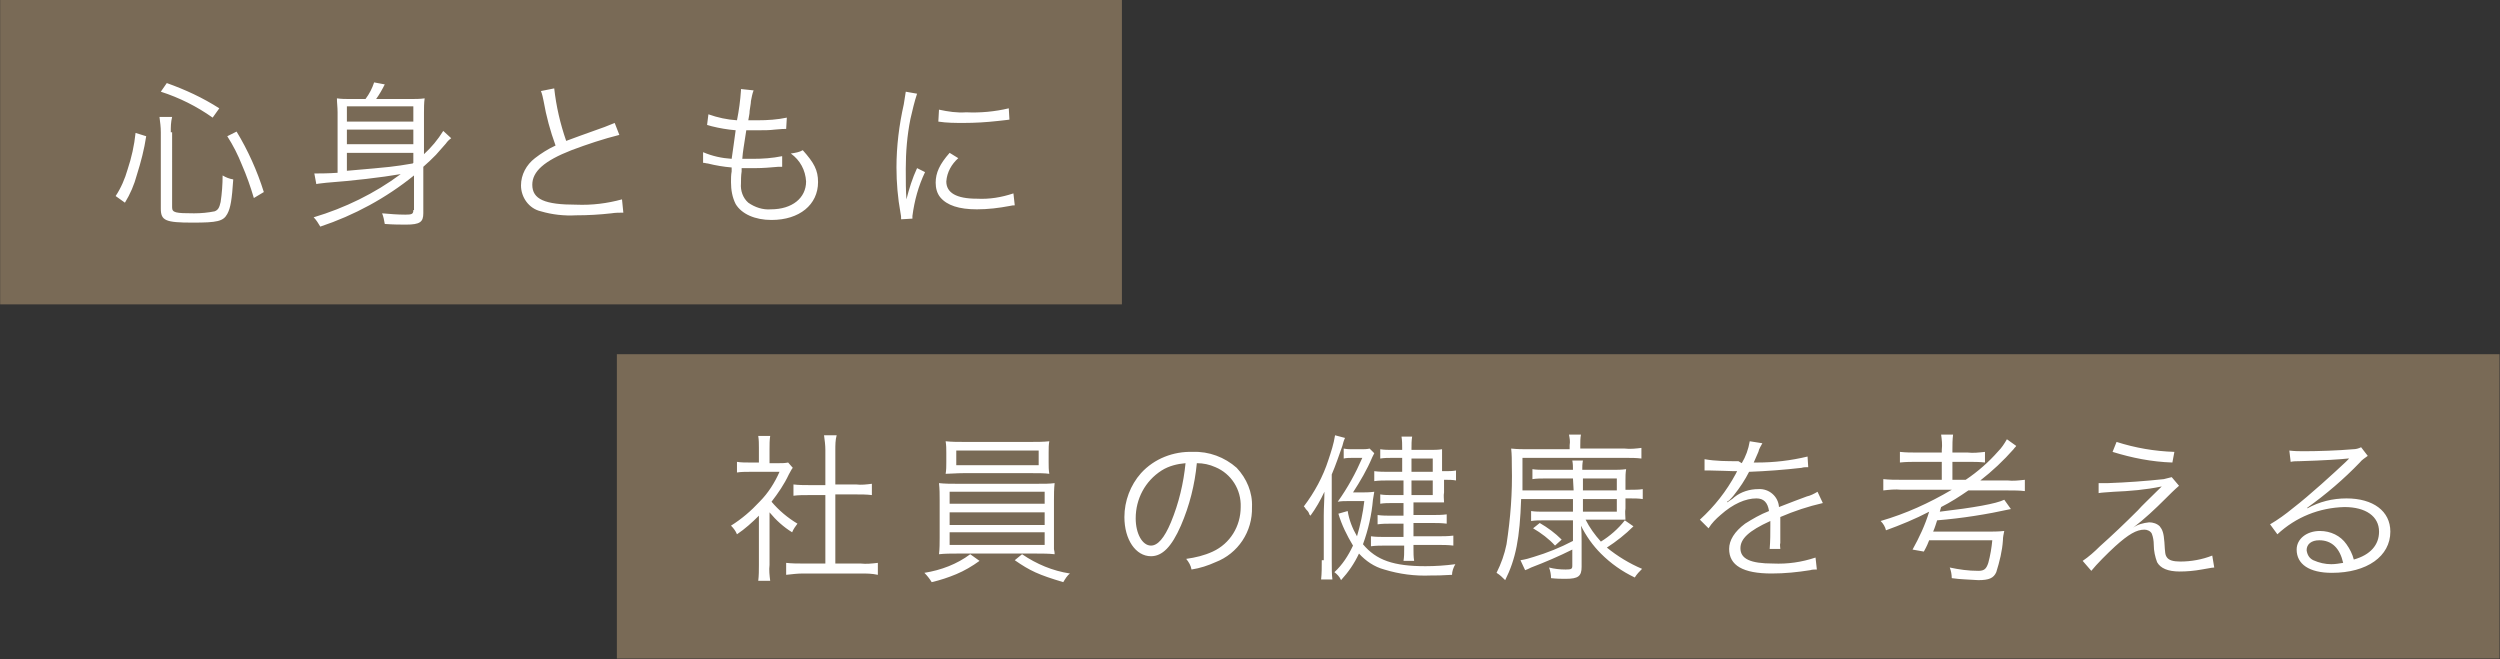
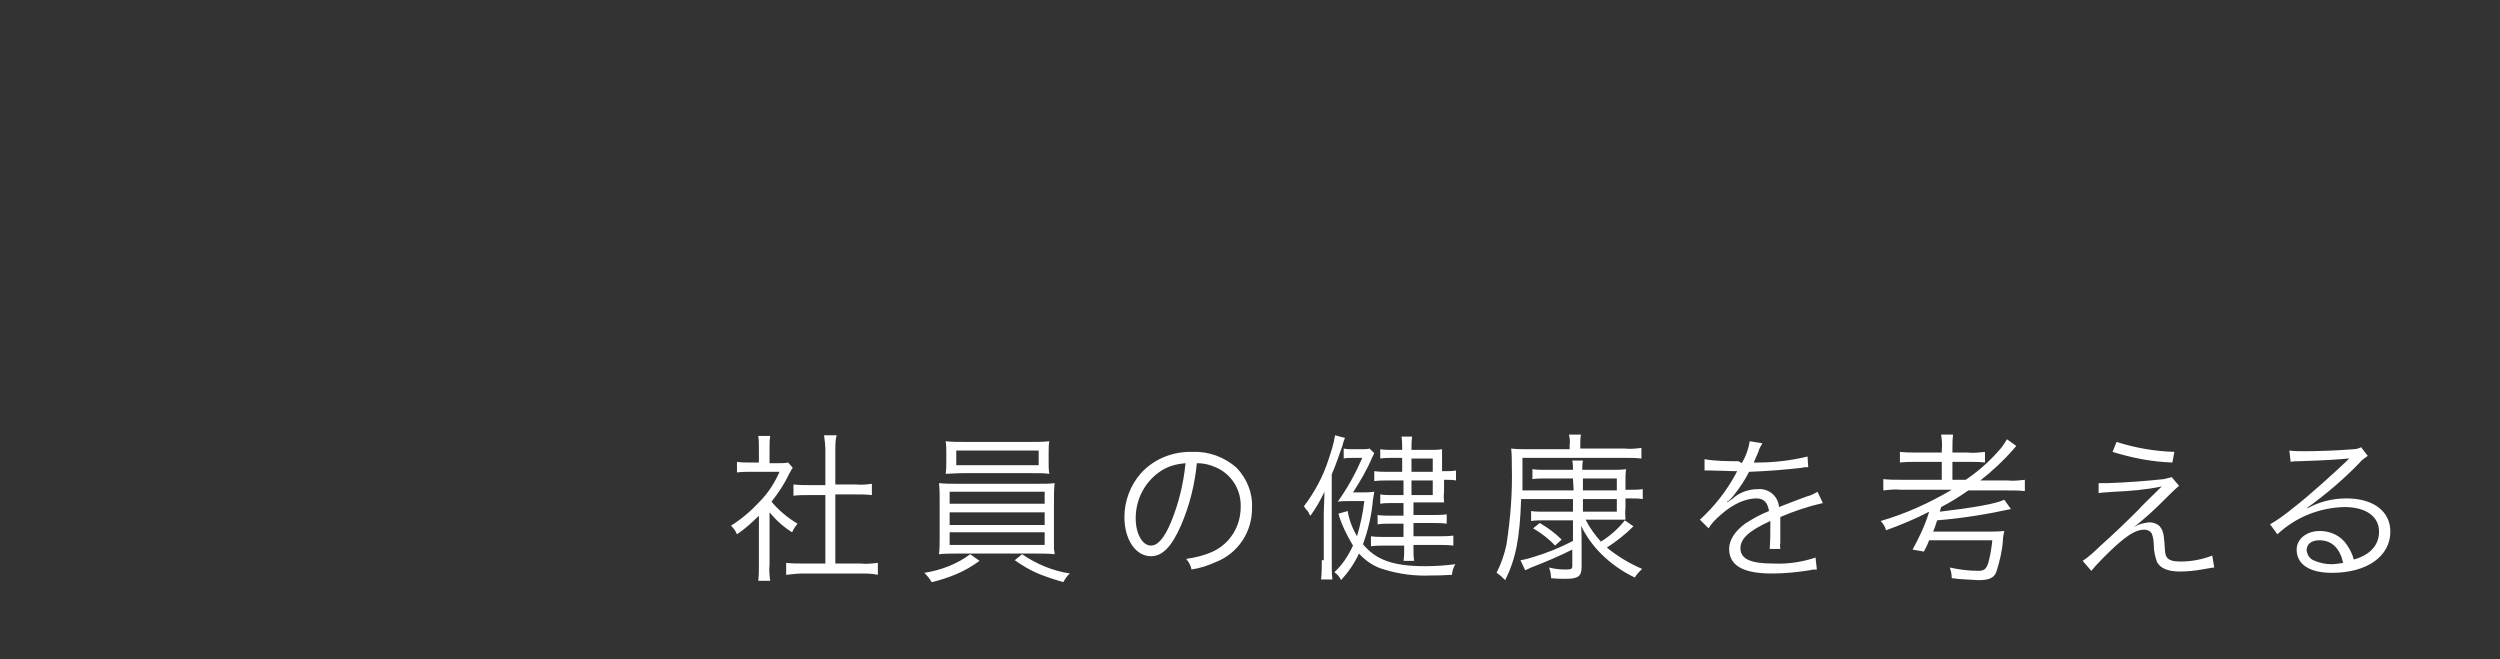
<svg xmlns="http://www.w3.org/2000/svg" version="1.1" id="レイヤー_1" x="0px" y="0px" viewBox="0 0 376.2 99.2" style="enable-background:new 0 0 376.2 99.2;" xml:space="preserve">
  <rect x="0" y="0" width="376.2" height="99.2" fill="#333333" stroke="none" />
  <style type="text/css">
	.st0{fill:#796A56;}
	.st1{fill:#FFFFFF;}
</style>
  <g id="グループ_486" transform="translate(-4514.574 -788)">
-     <rect id="長方形_375" x="4514.6" y="788" class="st0" width="168.8" height="45.8" />
-   </g>
+     </g>
  <g id="グループ_487" transform="translate(-4514.574 -788)">
-     <rect id="長方形_376" x="4607.4" y="841.3" class="st0" width="283.3" height="45.8" />
-   </g>
-   <path id="パス_460" class="st1" d="M18.8,30.5c0.8-1.3,1.4-2.7,1.8-4.2c0.6-1.9,1.1-3.8,1.4-5.8L20.4,20c-0.2,1.9-0.6,3.7-1.2,5.5  c-0.4,1.4-1,2.8-1.8,4L18.8,30.5z M33,16.3c-2.5-1.6-5.1-2.8-7.9-3.8l-0.9,1.3c2.8,0.9,5.4,2.2,7.8,3.9L33,16.3z M39.7,28.9  c-1-3.2-2.4-6.3-4.1-9.1l-1.4,0.7c0.9,1.4,1.6,2.8,2.2,4.3c0.7,1.6,1.3,3.3,1.8,5L39.7,28.9z M25.7,19.9c0-0.8,0-1.5,0.2-2.3h-1.9  c0.1,0.8,0.2,1.5,0.2,2.3v11.5c0,1.8,0.7,2.1,4.8,2.1c3.7,0,4.6-0.2,5.2-1.3c0.5-0.9,0.7-2.2,0.9-5.2c-0.6-0.1-1.1-0.3-1.6-0.6  c0,1.3-0.1,2.7-0.3,4c-0.2,0.9-0.4,1.2-0.9,1.4c-1,0.2-2,0.3-3.1,0.3c-2.8,0-3.3-0.1-3.3-0.9V19.9z M62.2,31.6  c0,0.6-0.2,0.7-1.2,0.7c-1.2,0-2.3-0.1-3.5-0.2c0.2,0.5,0.3,1,0.4,1.6c1.3,0.1,2.4,0.1,3.2,0.1c2.1,0,2.6-0.4,2.6-1.7v-7  c0.7-0.6,1.3-1.2,1.9-1.8c1.5-1.7,1.5-1.7,1.5-1.7c0.2-0.3,0.5-0.6,0.8-0.8l-1.2-1.1c-0.8,1.3-1.8,2.5-2.9,3.5v-6.2  c0-0.7,0-1.5,0.1-2.2c-0.7,0.1-1.4,0.1-2.1,0.1h-5.2c0.5-0.7,0.9-1.4,1.3-2.2l-1.6-0.3c-0.3,0.9-0.7,1.7-1.3,2.5h-2.3  c-0.7,0-1.3,0-2-0.1c0,0.7,0.1,1.3,0.1,2.1v9.1c-1.4,0.1-2.6,0.1-3,0.1h-0.5l0.3,1.6c0.4-0.1,0.8-0.1,1.5-0.2  c4-0.3,8.3-0.8,11.2-1.3c-3.9,2.9-8.4,5.1-13.1,6.5c0.4,0.4,0.7,0.9,1,1.4c5.1-1.7,9.9-4.3,14.1-7.7V31.6z M62.1,24.6  c-3,0.5-3,0.5-9.9,1.1v-2.7h10v1.5L62.1,24.6z M52.2,19.5h10v2.2h-10V19.5z M62.2,18.3h-10V16h10L62.2,18.3z M81.4,13.7  c0.2,0.5,0.3,1,0.4,1.5c0.4,2.3,1,4.5,1.8,6.7c-1.1,0.5-2.2,1.2-3.1,1.9c-1.3,1-2.1,2.5-2.1,4.1c0,1.8,1.2,3.5,3,3.9  c1.7,0.5,3.5,0.7,5.3,0.6c1.8,0,3.5-0.1,5.3-0.3c0.6-0.1,1.2-0.1,1.8-0.1l-0.2-2c-2.2,0.6-4.5,0.9-6.9,0.8c-4.7,0-6.6-0.8-6.6-3  c0-2,1.8-3.6,5.9-5.2c2.4-0.9,4.8-1.7,7.2-2.3l-0.7-1.8c-0.5,0.2-1,0.4-1.5,0.6c-3.7,1.3-4.4,1.6-5.8,2.1c-0.9-2.6-1.5-5.2-1.8-7.9  L81.4,13.7z M105.8,24.5c0.3,0,0.5,0.1,0.7,0.1c1.2,0.3,2.4,0.5,3.6,0.6c0,0.2,0,0.2,0,0.6c-0.1,0.5-0.1,1.1-0.1,1.6  c0,1.2,0.2,2.3,0.7,3.3c0.9,1.5,2.9,2.4,5.4,2.4c4.2,0,7-2.3,7-5.7c0-1.8-0.6-2.9-2.3-4.8c-0.5,0.3-1.1,0.4-1.8,0.5  c1.4,1,2.2,2.5,2.3,4.2c0,2.5-2.1,4.2-5.3,4.2c-1.2,0.1-2.4-0.3-3.4-1c-0.8-0.7-1.2-1.8-1.1-2.9c0-0.4,0-1.2,0.1-1.8  c0-0.2,0-0.3,0-0.5c1.1,0,1.5,0,2.1,0c1.1,0,2.3-0.1,3.4-0.2c0.3,0,0.4,0,0.6,0l0-1.6c-1.5,0.3-2.9,0.4-4.4,0.4c-0.3,0-0.7,0-1.6,0  c0.1-1.3,0.2-1.6,0.6-4.3c1.3,0,1.7,0,2.1,0c0.7,0,1.4,0,2.2-0.1c1.2-0.1,1.2-0.1,1.7-0.1l0.1-1.7c-1.4,0.3-2.9,0.4-4.4,0.4  c-0.4,0-0.7,0-1.4,0c0.1-0.7,0.2-0.9,0.2-1.4c0.2-1.3,0.2-1.3,0.2-1.5c0.1-0.5,0.2-1.1,0.4-1.6l-1.9-0.2v0.2c-0.1,1.5-0.3,3-0.6,4.5  c-1.5-0.1-2.9-0.4-4.3-0.9l-0.2,1.6c0.3,0.1,0.4,0.1,0.7,0.2c1.2,0.3,2.4,0.5,3.6,0.6c-0.2,1.3-0.4,3.1-0.6,4.3  c-1.5-0.1-2.9-0.4-4.3-1L105.8,24.5z M136.3,13.8c-0.1,0.6-0.2,1.3-0.3,1.9c-0.7,3.1-1.1,6.3-1.1,9.5c0,2.3,0.2,4.6,0.6,6.8  c0.1,0.5,0.1,0.6,0.1,1l1.7-0.1v-0.4c0.3-2.3,0.9-4.5,1.9-6.6l-1.2-0.6c-0.7,1.5-1.2,3.1-1.6,4.7c-0.1-1.3-0.1-2.7-0.1-4.6  c0-2.5,0.2-5,0.7-7.5c0.3-1.3,0.6-2.6,1-3.8L136.3,13.8z M141.2,18.3c1.3,0.2,2.6,0.2,3.8,0.2c1.7,0,3.4-0.1,5.2-0.3  c1.1-0.1,1.6-0.2,1.7-0.2l-0.1-1.7c-2.1,0.5-4.3,0.7-6.4,0.6c-1.4,0.1-2.7-0.1-4.1-0.4L141.2,18.3z M142.9,23  c-1.5,1.7-2.1,3-2.1,4.5c0,0.8,0.2,1.6,0.7,2.2c1,1.2,2.8,1.8,5.5,1.8c1.7,0,3.3-0.2,4.9-0.5c0.5-0.1,0.5-0.1,0.8-0.1l-0.2-1.8  c-1.8,0.6-3.6,0.9-5.5,0.8c-3.1,0-4.6-0.9-4.6-2.6c0.1-1.4,0.8-2.6,1.8-3.5L142.9,23z" />
+     </g>
  <path id="パス_461" class="st1" d="M115.8,77.1c1,1.2,2.1,2.2,3.4,3c0.2-0.5,0.5-0.9,0.8-1.3c-1.5-0.9-2.8-2-3.9-3.3  c1-1.3,1.9-2.6,2.6-4.1c0.3-0.5,0.4-0.8,0.6-1l-0.7-0.8c-0.5,0.1-0.9,0.1-1.4,0.1h-1.4v-2.2c0-0.6,0-1.3,0.1-1.9h-1.8  c0.1,0.6,0.1,1.2,0.1,1.8v2.2h-1.4c-0.6,0-1.3,0-1.9-0.1v1.6c0.6-0.1,1.3-0.1,1.9-0.1h4.5c-0.7,1.6-1.7,3.2-3,4.5  c-1.3,1.4-2.7,2.6-4.3,3.6c0.4,0.4,0.7,0.8,0.9,1.3c1.2-0.8,2.3-1.8,3.3-2.8V85c0,0.8,0,1.6-0.1,2.4h1.8c-0.1-0.8-0.2-1.6-0.1-2.4  V77.1z M124.2,73h-2.4c-0.8,0-1.6,0-2.4-0.1v1.7c0.7-0.1,1.5-0.1,2.4-0.1h2.4v10.3h-3.3c-0.9,0-1.7,0-2.6-0.1v1.8  c0.9-0.1,1.7-0.2,2.6-0.2h8.6c0.9,0,1.7,0,2.6,0.2v-1.8c-0.9,0.1-1.7,0.2-2.6,0.1h-3.8V74.4h3.1c0.8,0,1.6,0,2.4,0.1v-1.7  c-0.8,0.1-1.6,0.2-2.4,0.1h-3.1v-5.2c0-0.7,0-1.5,0.2-2.2H124c0.1,0.7,0.2,1.5,0.2,2.2L124.2,73z M157.8,68.1c0-0.6,0-1.2,0.1-1.7  c-0.9,0.1-1.8,0.1-2.7,0.1H145c-0.9,0-1.8,0-2.7-0.1c0.1,0.6,0.1,1.2,0.1,1.7v1.5c0,0.6,0,1.1-0.1,1.7c0.7,0,1.6-0.1,2.7-0.1h10.2  c1.1,0,2,0,2.7,0.1c-0.1-0.6-0.1-1.1-0.1-1.7L157.8,68.1z M156.3,67.8V70h-12.4v-2.2H156.3z M141.4,80.9c0,0.8,0,1.7-0.1,2.5  c0.9-0.1,1.8-0.1,2.7-0.1h12c0.9,0,1.8,0,2.7,0.1c0-0.5-0.1-0.6-0.1-0.8v-0.4l0-1.3v-5.6c0-0.9,0-1.7,0.1-2.6  c-0.7,0.1-1.5,0.1-2.7,0.1h-12c-0.9,0-1.8,0-2.7-0.1c0.1,0.9,0.1,1.7,0.1,2.6L141.4,80.9z M142.9,74h14.3v1.8h-14.3V74z M142.9,77.1  h14.3v1.9h-14.3V77.1z M142.9,80.1h14.3v1.9h-14.3V80.1z M146,83.4c-2,1.5-4.4,2.4-6.9,2.8c0.4,0.4,0.8,0.9,1.1,1.4  c1.3-0.3,2.5-0.7,3.7-1.2c1.2-0.5,2.4-1.2,3.5-2L146,83.4z M152.7,84.3c2.3,1.6,3.6,2.2,7.3,3.3c0.3-0.5,0.6-1,1-1.3  c-2.6-0.4-5-1.4-7.2-2.9L152.7,84.3z M180.1,69.7c1,0,1.9,0.2,2.8,0.6c2.4,1,3.9,3.4,3.8,6c0,2.9-1.6,5.5-4.2,6.7  c-1.3,0.6-2.6,0.9-4,1.1c0.4,0.5,0.7,1,0.8,1.6c1.3-0.2,2.5-0.6,3.6-1.1c3.4-1.3,5.6-4.6,5.5-8.3c0.1-2.2-0.8-4.3-2.3-5.9  c-1.8-1.6-4.2-2.5-6.6-2.4c-2.9-0.1-5.8,1-7.8,3.2c-1.6,1.8-2.5,4.2-2.5,6.6c0,3.4,1.7,5.9,4,5.9c1.7,0,3.1-1.4,4.5-4.6  C179,76.1,179.8,72.9,180.1,69.7z M178.4,69.7c-0.3,3-1,6-2.2,8.9c-1,2.4-2,3.5-3,3.5c-1.3,0-2.3-1.8-2.3-4.1c0-2.9,1.4-5.6,3.9-7.2  C175.9,70.1,177.2,69.8,178.4,69.7L178.4,69.7z M211.1,71h-2c-0.8,0-1.6,0-2.3-0.1v1.5c0.7-0.1,1.4-0.1,2.1-0.1h2.3v2.2h-1.7  c-0.6,0-1.2,0-1.8-0.1v1.4c0.6-0.1,1.2-0.1,1.8-0.1h1.7v1.9h-1.8c-0.7,0-1.4,0-2.1-0.1v1.4c0.7-0.1,1.4-0.1,2.1-0.1h1.8v2h-2.7  c-0.7,0-1.5,0-2.2-0.1v1.5c0.7-0.1,1.5-0.1,2.2-0.1h2.8v0.5c0,0.6,0,1.2-0.1,1.8h1.6c-0.1-0.6-0.1-1.2-0.1-1.8V82h3.6  c0.8,0,1.6,0,2.4,0.1v-1.5c-0.8,0.1-1.6,0.1-2.4,0.1h-3.6v-2h2.7c0.8,0,1.5,0,2.3,0.1v-1.4c-0.7,0.1-1.5,0.1-2.2,0.1h-2.8v-1.9h2.8  c0.7,0,1.3,0,1.8,0c0-0.5-0.1-1,0-1.5v-1.9h0.2c0.5,0,1.1,0,1.6,0.1v-1.5c-0.5,0.1-1.1,0.1-1.6,0.1H217v-1.7c0-0.5,0-1.1,0-1.6  c-0.6,0.1-1.2,0.1-1.8,0.1h-2.8v-0.2c0-0.6,0-1.2,0.1-1.8h-1.6c0.1,0.6,0.1,1.2,0.1,1.8v0.2h-1.5c-0.6,0-1.2,0-1.8-0.1v1.4  c0.6-0.1,1.2-0.1,1.8-0.1h1.5V71z M212.4,71v-2h3.2v2H212.4z M212.4,72.3h3.2v2.2h-3.2V72.3z M201.4,77.3c0.5,1.7,1.3,3.3,2.2,4.8  c-0.7,1.5-1.6,2.9-2.8,4c0.4,0.3,0.8,0.7,1,1.2c1.1-1.2,2-2.5,2.7-4c1,1.1,2.3,2,3.8,2.4c2.3,0.7,4.6,1,7,0.9c0.9,0,1.6,0,3.2-0.1  c0-0.5,0.2-1.1,0.5-1.6c-1.5,0.2-3,0.3-4.5,0.3c-4.8,0-7.4-0.9-9.4-3.3c0.8-2.2,1.3-4.4,1.5-6.7c0.1-0.6,0.1-0.6,0.2-1.2  c-0.7,0.1-1.5,0.1-2.2,0.1h-1c1.1-1.7,2.1-3.4,2.9-5.3c0.1-0.2,0.2-0.4,0.3-0.6l-0.7-0.7c-0.4,0.1-0.8,0.1-1.3,0.1h-1.2  c-0.5,0-0.9,0-1.4-0.1v1.5c0.4-0.1,0.9-0.1,1.3-0.1h1.5c-1,2.3-2.2,4.5-3.7,6.6c0.6-0.1,1-0.1,1.7-0.1h2.3c-0.2,1.8-0.6,3.6-1.1,5.3  c-0.7-1.2-1.2-2.5-1.4-3.8L201.4,77.3z M198.9,84.3c0,1,0,2-0.1,2.9h1.7c-0.1-0.8-0.1-1.6-0.1-3V71.4c0.6-1.4,1.1-2.9,1.6-4.3  c0.1-0.4,0.2-0.8,0.4-1.2l-1.5-0.4c-0.2,1.3-0.6,2.5-1,3.7c-0.8,2.5-2.1,4.9-3.7,7c0.1,0.1,0.2,0.2,0.3,0.4c0.2,0.2,0.4,0.4,0.5,0.7  c0,0.1,0.1,0.2,0.2,0.3c0.8-1.1,1.5-2.3,2.1-3.6c0,1.2-0.1,2.3-0.1,3.6V84.3z M236.8,73.8h-7.7c0-1.5,0-2.4,0-4.9h15.6  c0.8,0,1.5,0,2.3,0.1v-1.6c-0.8,0.1-1.7,0.2-2.5,0.1h-6.7V67c0-0.5,0-1.1,0.1-1.6h-1.8c0.1,0.5,0.2,1,0.1,1.6v0.6h-6.1  c-0.9,0-1.8,0-2.7-0.1c0.1,0.9,0.1,1.8,0.1,2.7c0.1,3.9-0.2,7.8-0.8,11.7c-0.3,1.5-0.8,2.9-1.5,4.3c0.5,0.3,0.9,0.7,1.3,1.1  c1.6-3.2,2.2-6.3,2.4-12.2h7.8V77h-4.4c-0.6,0-1.3,0-1.9-0.1v1.5c0.6-0.1,1.3-0.1,1.9-0.1h4.4v3.1c-1.9,1-3.9,1.8-5.9,2.4  c-0.6,0.2-1.3,0.4-2,0.5l0.7,1.5c0.3-0.1,0.5-0.2,0.9-0.4c2.1-0.8,4.2-1.7,6.2-2.7v2.4c0,0.5-0.1,0.6-1,0.6c-0.9,0-1.7-0.1-2.5-0.3  c0.2,0.5,0.3,1.1,0.3,1.6c0.9,0.1,1.6,0.1,2.2,0.1c1.9,0,2.4-0.4,2.4-1.8v-3.8c0-0.5,0-1.8-0.1-2.4c0.8,1.6,1.8,3,3,4.2  c1.5,1.5,3.2,2.7,5.1,3.6c0.3-0.5,0.7-0.9,1.1-1.3c-1.9-0.8-3.7-1.9-5.3-3.2c1.4-0.9,2.8-2,4-3.2l-1.3-0.9c-1,1.3-2.3,2.4-3.6,3.2  c-0.9-1-1.7-2.1-2.3-3.3h4.2c0.6,0,0.6,0,1.8,0c0-0.6-0.1-1.1,0-1.7v-1.5h0.7c0.6,0,1.3,0,1.9,0.1v-1.5c-0.6,0.1-1.2,0.1-1.9,0.1  h-0.7v-1.4c0-0.6,0-1.1,0.1-1.7c-0.7,0.1-1.4,0.1-2.1,0.1h-4.5c0-0.5,0-0.9,0.1-1.4h-1.6c0.1,0.5,0.1,0.9,0.1,1.4h-4.2  c-0.6,0-1.3,0-1.9-0.1v1.5c0.6-0.1,1.3-0.1,1.9-0.1h4.2L236.8,73.8z M243.3,75.1V77h-5.1v-1.9H243.3z M243.3,73.8h-5.1V72h5.1V73.8z   M230.7,79.5c1.2,0.7,2.4,1.6,3.3,2.6l1-0.9c-1-1-2.1-1.8-3.3-2.5L230.7,79.5z M261.6,69.4c-1.7,0-3.4,0-5.1-0.3l0,1.7  c0.2,0,0.4,0,0.5,0h0.4c0.9,0,3.1,0.1,3.5,0.1c0.2,0,0.3,0,0.5,0l-0.2,0.4c-1.4,2.6-3.2,4.9-5.4,6.9l1.3,1.3c0.5-0.8,1.1-1.4,1.8-2  c1.9-1.7,3.8-2.5,5.4-2.5c1.1,0,1.7,0.6,1.9,1.9c-1.3,0.5-2.5,1.2-3.6,1.9c-1.6,1.2-2.4,2.5-2.4,3.8c0,2.5,2.1,3.7,6.4,3.7  c2,0,3.9-0.2,5.8-0.5c0.3-0.1,0.6-0.1,1-0.1l-0.2-1.8c-2.1,0.7-4.2,1-6.4,0.9c-3.4,0-4.9-0.7-4.9-2.3c0-1.4,1.2-2.6,4.5-4.1  c0,0.2,0,0.5,0,0.7c0,1.2,0,2.3-0.1,3.5l1.6,0c0-0.3-0.1-0.6,0-0.9c0-0.2,0-0.6,0-1.1c0-0.5,0-1,0-1.3c0-0.6,0-0.8,0-1.5  c2.1-0.9,4.2-1.6,6.4-2.1l-0.8-1.7c-0.5,0.3-1.1,0.6-1.6,0.7c-1.1,0.4-2.4,0.9-4.2,1.6c-0.1-1.6-1.5-2.8-3.1-2.7c0,0,0,0,0,0  c-1.3,0-2.6,0.4-3.6,1.2c-0.2,0.2-0.2,0.2-1.1,0.8c0,0,0,0,0-0.1v0c0,0,0,0,0,0c0,0,0,0,0,0c0,0,0.1-0.1,0.3-0.2  c0.1-0.1,0.6-0.6,0.8-0.9c0.8-1,1.6-2.2,2.2-3.4c2.6-0.1,5.3-0.3,7.9-0.6c0.3-0.1,0.6-0.1,1-0.1l-0.1-1.6c-2.5,0.6-5,0.9-7.6,0.9  c-0.2,0-0.3,0-0.5,0c0.1-0.2,0.4-0.9,0.7-1.6c0.1-0.5,0.4-0.9,0.6-1.3l-1.9-0.3c-0.2,1.2-0.6,2.3-1.2,3.3L261.6,69.4z M293.7,73.7  c-3.4,2-6.9,3.6-10.7,4.7c0.4,0.4,0.7,0.9,0.8,1.4c2.2-0.8,4.4-1.7,6.5-2.8c-0.6,2-1.5,3.9-2.5,5.7l1.7,0.3c0.5-0.9,0.6-1.2,0.8-1.7  h9.5c-0.1,1.1-0.3,2.3-0.6,3.4c-0.3,0.9-0.6,1.2-1.5,1.2c-1.5,0-2.9-0.2-4.3-0.5c0.2,0.5,0.3,1.1,0.3,1.6c1.3,0.2,2.7,0.2,4,0.3  c1.6,0,2.3-0.3,2.7-1.2c0.5-1.6,0.9-3.2,1-4.8c0-0.5,0.1-0.9,0.2-1.4c-0.9,0.1-1.8,0.1-2.7,0.1h-8c0.3-0.7,0.4-1.1,0.6-1.7  c3.7-0.3,7.5-0.9,11.1-1.7l-1-1.4c-1.2,0.6-4.6,1.2-9.7,1.8c0.1-0.3,0.1-0.4,0.2-0.7c1.4-0.7,2.8-1.6,4.1-2.5h5.9  c0.9,0,1.8,0,2.6,0.1v-1.7c-0.9,0.1-1.8,0.2-2.6,0.1h-4.1c1.8-1.4,3.5-3,5-4.7c0.2-0.3,0.3-0.3,0.4-0.5l-1.4-1  c-0.4,0.7-0.8,1.3-1.3,1.8c-1.4,1.6-3.1,3.1-4.9,4.3h-2v-2.7h2.4c0.8,0,1.7,0,2.5,0.1v-1.6c-0.9,0.1-1.8,0.2-2.6,0.1h-2.3v-0.4  c0-0.8,0-1.5,0.1-2.3h-1.8c0.1,0.7,0.2,1.5,0.1,2.3v0.4h-3.7c-0.9,0-1.7,0-2.6-0.1v1.6c0.9-0.1,1.7-0.1,2.6-0.1h3.7v2.7h-6.1  c-0.9,0-1.8,0-2.7-0.1v1.7c0.9-0.1,1.8-0.2,2.7-0.1H293.7z M317.9,68c2.9,0.9,5.9,1.5,9,1.6l0.3-1.6c-3-0.1-5.9-0.6-8.7-1.5  L317.9,68z M315.8,74.2c0.6-0.1,1.1-0.1,2.3-0.2c2.4-0.1,4.8-0.3,7.2-0.8c-1.7,1.7-3,2.9-3.6,3.6c-1.9,1.9-3.9,3.8-5.7,5.4  c-0.8,0.8-1.7,1.6-2.6,2.2l1.3,1.5c0.8-1,2.4-2.6,3.6-3.7c2-1.8,3.2-2.5,4.4-2.5c0.4,0,0.9,0.2,1.1,0.6c0.2,0.5,0.3,1.1,0.3,1.7  c0,0.9,0.2,1.8,0.5,2.6c0.5,0.9,1.6,1.4,3.4,1.4c1.1,0,2.2-0.1,3.3-0.3c1.7-0.3,1.7-0.3,1.9-0.3l-0.3-1.8c-1.5,0.6-3.2,0.9-4.8,0.9  c-1.1,0-1.7-0.2-2-0.6c-0.3-0.4-0.3-0.7-0.4-2.3c-0.1-1.4-0.3-1.9-0.7-2.4c-0.4-0.4-1-0.6-1.6-0.6c-0.9,0.1-1.7,0.3-2.4,0.8  c1.7-1.3,3.3-2.8,4.8-4.3c0.7-0.7,1.4-1.4,2.1-2l-1.1-1.3c-0.4,0.1-0.8,0.2-1.2,0.3c-2.8,0.3-5.6,0.5-8.4,0.6c-0.5,0-0.8,0-1.4,0  L315.8,74.2z M344.7,69.5c0.4-0.1,0.9-0.1,1.3-0.1c3.6-0.1,6.5-0.3,7.3-0.4c0.1,0,0.1,0,0.2,0l0,0l-0.1,0.1l-0.1,0.1l-0.3,0.3  c-1.7,1.6-5.4,5-8,7c-1.1,0.9-2.2,1.7-3.4,2.4l1.1,1.5c2.8-2.6,6.3-4,10.1-4.1c3.2,0,5.2,1.4,5.2,3.7c0,2-1.3,3.5-3.8,4.2  c-0.2-0.8-0.6-1.6-1.1-2.3c-0.9-1.3-2.4-2-4-2c-2,0-3.5,1.2-3.5,2.8c0,2.2,1.9,3.5,5.3,3.5c5.3,0,8.8-2.5,8.8-6.2c0-3.1-2.6-5-6.6-5  c-2.1,0-4.1,0.5-5.9,1.5l0-0.1c2.8-2,5.5-4.3,7.9-6.8c0.3-0.4,0.8-0.7,1.2-1l-1-1.3c-0.4,0.2-0.8,0.3-1.2,0.3  c-2.2,0.2-5.4,0.3-7.3,0.3c-0.8,0-1.5,0-2.3-0.1L344.7,69.5z M352.6,84.7c-0.6,0.1-1.2,0.2-1.8,0.2c-0.9,0-1.8-0.2-2.7-0.6  c-0.6-0.3-0.9-0.8-1-1.5c0-0.9,0.7-1.5,1.9-1.5C350.9,81.3,352.1,82.5,352.6,84.7z" />
</svg>